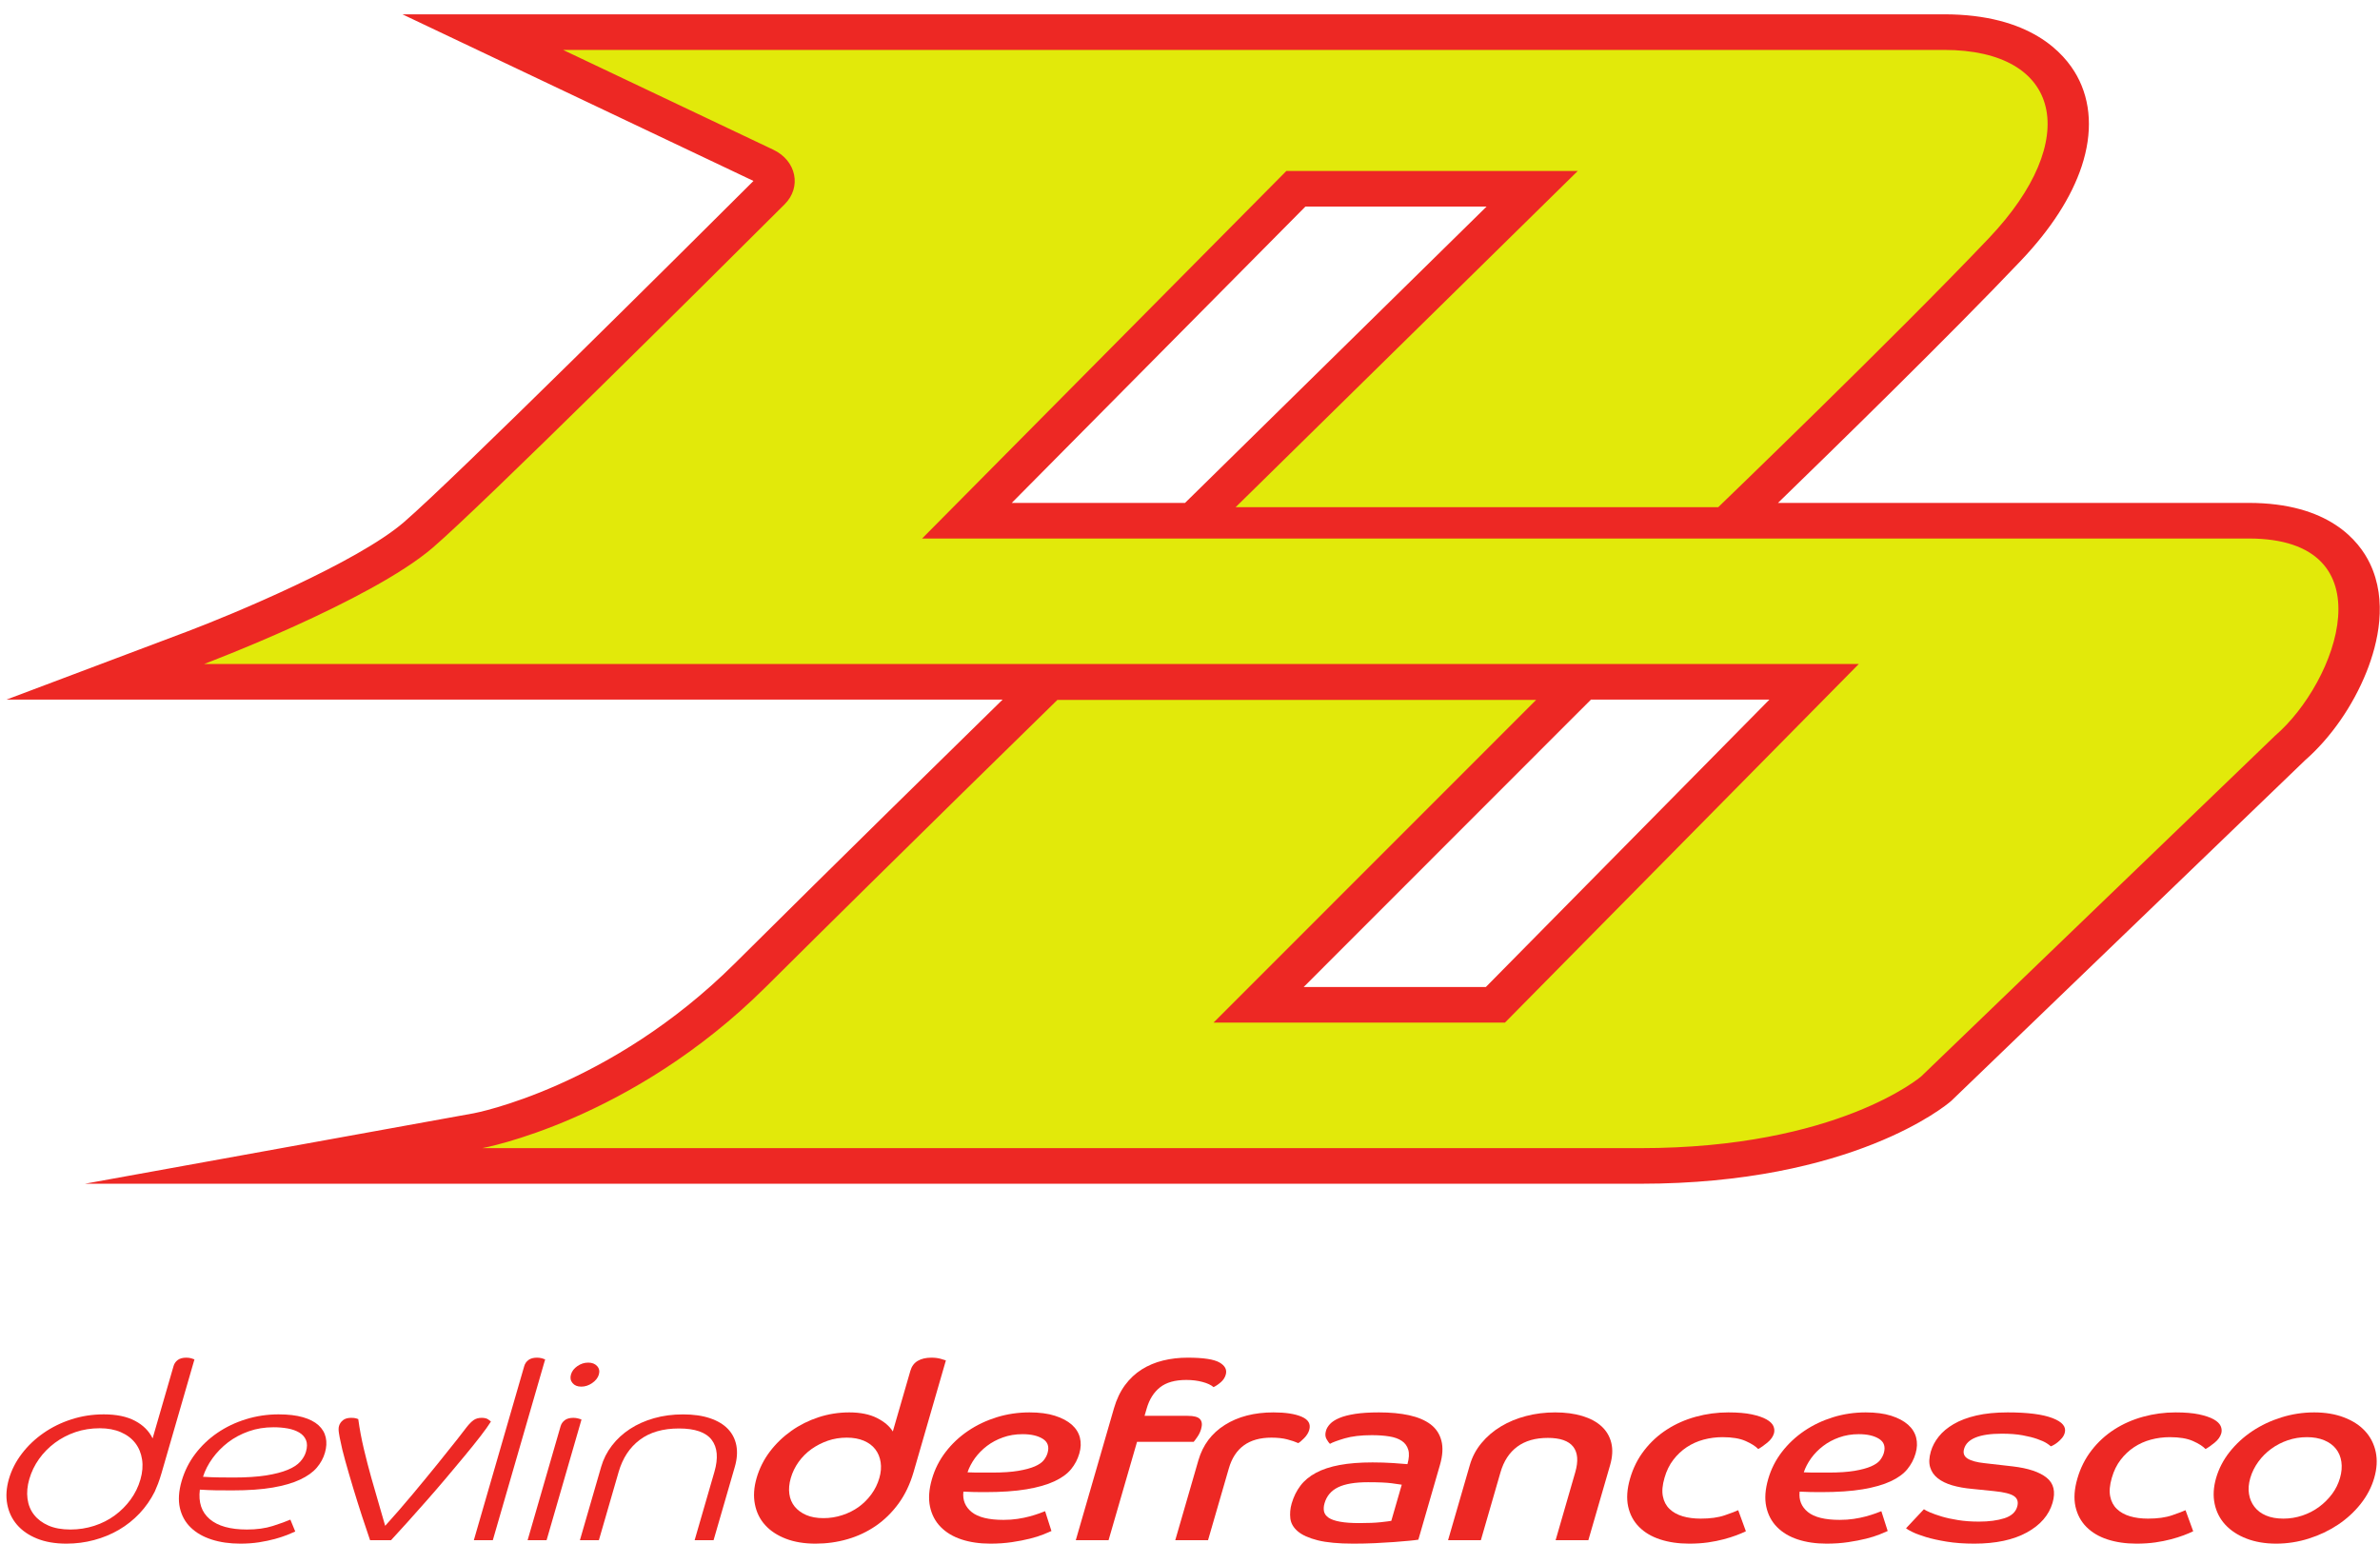
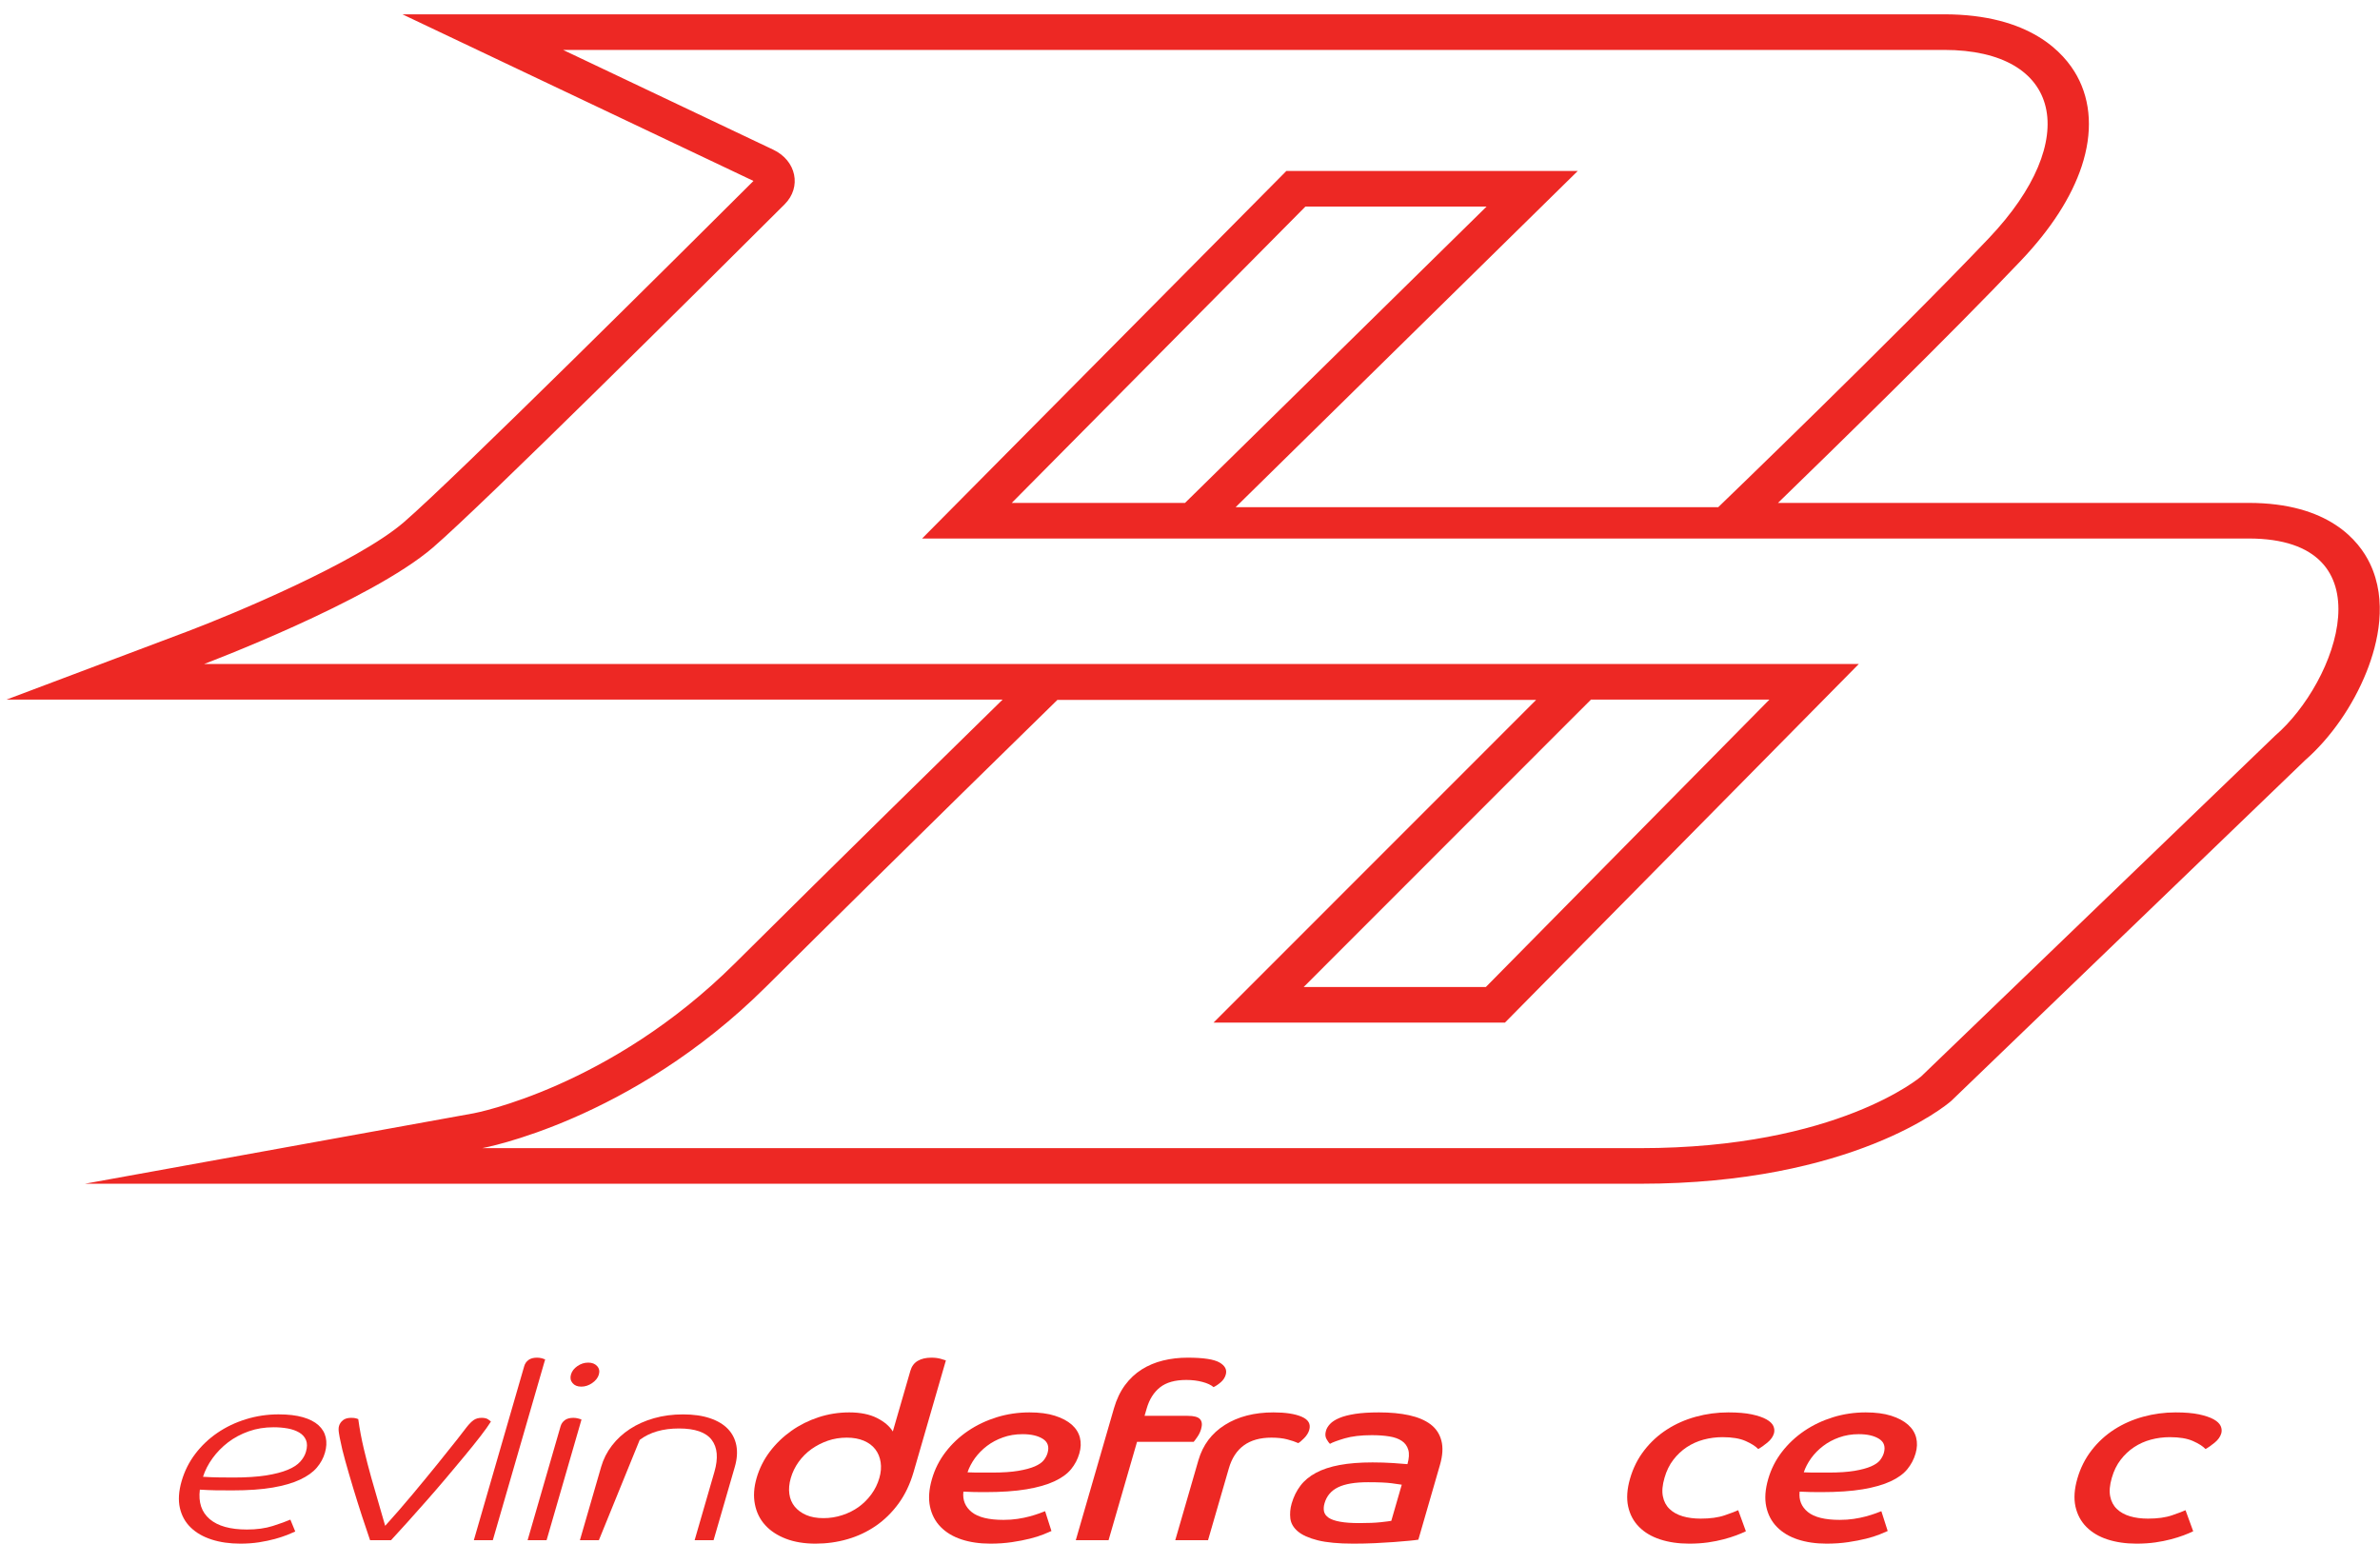
<svg xmlns="http://www.w3.org/2000/svg" width="74" height="48" viewBox="0 0 74 48" fill="none">
  <g clip-path="url(#clip0_94_1280)">
-     <path d="M46.627 31.315H39.392L48.805 21.33H55.823L55.245 22.326H55.303L46.627 31.315ZM29.979 16.28L40.135 5.823L47.401 5.894L37.615 16.238L29.979 16.28ZM69.199 16.066L54.132 16.148L63.337 6.535C66.97 1.057 59.786 1.057 59.786 1.057H15.447L24.034 5.681L23.374 6.463L13.135 16.351L9.833 18.698L2.979 21.33H32.043L21.022 32.356C21.022 32.356 17.181 34.632 10.823 36.41H50.998C50.998 36.41 56.896 36.979 61.025 32.996L72.171 22.326L73.327 21.33L72.813 21.326C75.353 16.69 69.199 16.066 69.199 16.066Z" fill="#E2E90A" />
    <path d="M49.467 21.755H55.015L46.198 30.692H40.534L48.736 22.485L49.467 21.755ZM40.589 6.423H46.222L37.454 15.04L36.845 15.638H31.458L40.589 6.423ZM60.445 0.445H17.507H12.512L16.887 2.522L23.422 5.624L23.425 5.629C21.268 7.779 14.111 14.9 12.554 16.241C11.102 17.492 7.207 19.114 5.828 19.634L0.2 21.755H6.344H31.173C29.65 23.245 26.043 26.781 22.846 29.959C18.968 33.814 14.771 34.611 14.729 34.618L2.637 36.809H14.994H50.998C57.603 36.809 60.523 34.358 60.644 34.254L60.669 34.233L60.693 34.21L71.673 23.638C72.465 22.946 73.16 21.948 73.581 20.893C73.938 19.998 74.246 18.686 73.686 17.52C73.348 16.817 72.409 15.638 69.917 15.638H55.282C56.971 13.999 60.645 10.412 62.833 8.107C63.771 7.12 64.407 6.131 64.726 5.167C65.068 4.129 65.017 3.158 64.578 2.359C64.184 1.644 63.124 0.445 60.445 0.445ZM60.445 1.552C64.104 1.552 64.751 4.34 61.839 7.406C58.926 10.473 53.425 15.77 53.425 15.77H38.42L49.057 5.316H39.997L28.671 16.745H69.917C74.297 16.745 72.679 21.206 70.737 22.878L59.735 33.471C59.735 33.471 57.147 35.702 50.998 35.702C44.85 35.702 14.994 35.702 14.994 35.702C14.994 35.702 19.611 34.865 23.817 30.684C28.024 26.502 32.878 21.763 32.878 21.763H47.763L37.731 31.799H46.792L57.794 20.648H6.344C6.344 20.648 11.521 18.697 13.463 17.024C15.02 15.682 21.781 8.961 24.396 6.353C24.932 5.818 24.761 4.995 24.043 4.655L17.507 1.552H60.445Z" fill="#ED2824" />
-     <path d="M0.912 45.99C0.849 46.206 0.83 46.41 0.855 46.602C0.88 46.795 0.948 46.962 1.059 47.103C1.17 47.244 1.319 47.356 1.507 47.438C1.694 47.52 1.923 47.561 2.191 47.561C2.447 47.561 2.694 47.522 2.93 47.446C3.167 47.369 3.38 47.261 3.569 47.122C3.758 46.984 3.922 46.819 4.061 46.629C4.199 46.439 4.301 46.232 4.366 46.006C4.43 45.785 4.447 45.577 4.417 45.382C4.387 45.187 4.317 45.017 4.207 44.874C4.096 44.73 3.947 44.617 3.759 44.535C3.571 44.453 3.352 44.412 3.102 44.412C2.834 44.412 2.583 44.452 2.348 44.531C2.114 44.611 1.9 44.722 1.706 44.866C1.513 45.01 1.348 45.178 1.212 45.37C1.075 45.563 0.976 45.77 0.912 45.99ZM5.396 42.479C5.418 42.402 5.461 42.339 5.526 42.29C5.591 42.242 5.68 42.217 5.793 42.217C5.847 42.217 5.897 42.224 5.944 42.236C5.991 42.249 6.025 42.261 6.046 42.271L5.023 45.805C4.987 45.929 4.951 46.038 4.915 46.133C4.878 46.228 4.844 46.311 4.811 46.383C4.685 46.634 4.527 46.861 4.338 47.061C4.149 47.261 3.936 47.43 3.699 47.569C3.462 47.707 3.205 47.814 2.927 47.888C2.65 47.963 2.362 48 2.064 48C1.712 48 1.407 47.947 1.149 47.842C0.89 47.737 0.683 47.593 0.527 47.411C0.371 47.229 0.271 47.016 0.225 46.772C0.179 46.528 0.197 46.268 0.277 45.99C0.359 45.708 0.493 45.445 0.68 45.201C0.866 44.957 1.09 44.744 1.352 44.562C1.613 44.38 1.903 44.237 2.222 44.135C2.54 44.032 2.875 43.98 3.227 43.98C3.62 43.98 3.944 44.047 4.197 44.181C4.45 44.314 4.633 44.496 4.745 44.727L5.396 42.479Z" fill="#ED2824" />
    <path d="M6.312 45.921C6.47 45.931 6.624 45.938 6.776 45.94C6.927 45.943 7.086 45.944 7.253 45.944C7.658 45.944 7.998 45.922 8.273 45.879C8.547 45.835 8.771 45.777 8.944 45.705C9.117 45.634 9.247 45.549 9.335 45.451C9.423 45.354 9.482 45.251 9.513 45.143C9.555 44.999 9.555 44.879 9.515 44.781C9.475 44.684 9.405 44.605 9.306 44.546C9.207 44.487 9.088 44.445 8.95 44.419C8.811 44.394 8.664 44.381 8.509 44.381C8.229 44.381 7.97 44.423 7.731 44.508C7.492 44.593 7.279 44.707 7.091 44.85C6.903 44.995 6.743 45.159 6.609 45.343C6.475 45.528 6.376 45.721 6.312 45.921ZM6.214 46.321C6.165 46.717 6.267 47.022 6.521 47.238C6.774 47.453 7.16 47.561 7.678 47.561C7.982 47.561 8.251 47.524 8.484 47.45C8.717 47.375 8.898 47.31 9.028 47.253L9.18 47.623C9.125 47.648 9.043 47.683 8.936 47.727C8.827 47.77 8.699 47.812 8.55 47.854C8.401 47.895 8.236 47.929 8.055 47.958C7.874 47.986 7.68 48 7.471 48C7.143 48 6.847 47.958 6.583 47.873C6.318 47.788 6.101 47.664 5.931 47.499C5.761 47.335 5.648 47.132 5.593 46.891C5.538 46.65 5.556 46.37 5.648 46.052C5.738 45.744 5.878 45.463 6.071 45.209C6.264 44.955 6.494 44.736 6.761 44.554C7.028 44.372 7.324 44.231 7.648 44.131C7.972 44.031 8.309 43.98 8.661 43.98C8.959 43.98 9.211 44.01 9.418 44.069C9.624 44.128 9.786 44.212 9.904 44.319C10.022 44.427 10.097 44.554 10.129 44.701C10.161 44.847 10.152 45.005 10.103 45.174C10.054 45.343 9.969 45.499 9.848 45.64C9.727 45.781 9.554 45.904 9.33 46.009C9.106 46.115 8.823 46.197 8.481 46.256C8.139 46.315 7.721 46.344 7.226 46.344C7.035 46.344 6.862 46.343 6.704 46.341C6.547 46.338 6.384 46.332 6.214 46.321Z" fill="#ED2824" />
    <path d="M10.581 44.789C10.568 44.733 10.553 44.658 10.539 44.566C10.524 44.473 10.524 44.399 10.541 44.342C10.561 44.271 10.603 44.21 10.665 44.161C10.726 44.113 10.811 44.088 10.918 44.088C10.983 44.088 11.034 44.093 11.07 44.104C11.106 44.114 11.129 44.122 11.139 44.127C11.181 44.435 11.239 44.744 11.313 45.055C11.387 45.365 11.464 45.664 11.545 45.952C11.626 46.239 11.704 46.51 11.779 46.764C11.855 47.018 11.92 47.245 11.976 47.446C12.255 47.138 12.539 46.812 12.826 46.468C13.113 46.124 13.377 45.803 13.618 45.505C13.86 45.207 14.06 44.956 14.221 44.751C14.382 44.545 14.477 44.422 14.507 44.381C14.583 44.283 14.655 44.21 14.723 44.161C14.79 44.113 14.874 44.088 14.976 44.088C15.065 44.088 15.133 44.105 15.181 44.138C15.228 44.172 15.255 44.194 15.264 44.204C15.187 44.327 15.077 44.481 14.934 44.666C14.791 44.851 14.628 45.053 14.445 45.274C14.262 45.495 14.069 45.726 13.865 45.967C13.661 46.209 13.457 46.444 13.253 46.676C13.049 46.907 12.852 47.127 12.664 47.338C12.475 47.548 12.306 47.733 12.159 47.892H11.506C11.432 47.677 11.347 47.424 11.252 47.134C11.158 46.844 11.066 46.552 10.978 46.26C10.89 45.967 10.809 45.69 10.736 45.428C10.663 45.166 10.611 44.953 10.581 44.789Z" fill="#ED2824" />
    <path d="M16.3 42.479C16.322 42.402 16.366 42.339 16.431 42.29C16.495 42.242 16.584 42.217 16.698 42.217C16.751 42.217 16.801 42.224 16.849 42.236C16.895 42.249 16.929 42.261 16.95 42.271L15.323 47.892H14.733L16.3 42.479Z" fill="#ED2824" />
    <path d="M17.43 44.35C17.452 44.273 17.496 44.21 17.561 44.161C17.625 44.113 17.714 44.088 17.828 44.088C17.881 44.088 17.931 44.095 17.978 44.108C18.025 44.12 18.059 44.132 18.08 44.142L16.995 47.892H16.405L17.43 44.35ZM18.62 42.741C18.59 42.843 18.521 42.932 18.413 43.006C18.305 43.081 18.192 43.118 18.073 43.118C17.953 43.118 17.863 43.081 17.801 43.006C17.739 42.932 17.723 42.843 17.753 42.741C17.782 42.638 17.849 42.551 17.953 42.479C18.058 42.407 18.169 42.371 18.289 42.371C18.408 42.371 18.5 42.407 18.566 42.479C18.631 42.551 18.649 42.638 18.62 42.741Z" fill="#ED2824" />
-     <path d="M21.598 47.892L22.213 45.767C22.336 45.341 22.308 45.01 22.129 44.774C21.95 44.537 21.61 44.419 21.11 44.419C20.61 44.419 20.203 44.537 19.89 44.774C19.577 45.01 19.36 45.341 19.236 45.767L18.621 47.892H18.031L18.691 45.613C18.761 45.372 18.872 45.151 19.026 44.951C19.179 44.751 19.366 44.579 19.586 44.435C19.806 44.291 20.056 44.179 20.335 44.1C20.615 44.02 20.915 43.981 21.237 43.981C21.558 43.981 21.838 44.02 22.074 44.1C22.31 44.179 22.497 44.291 22.634 44.435C22.771 44.579 22.858 44.751 22.896 44.951C22.933 45.151 22.917 45.372 22.847 45.613L22.187 47.892H21.598Z" fill="#ED2824" />
+     <path d="M21.598 47.892L22.213 45.767C22.336 45.341 22.308 45.01 22.129 44.774C21.95 44.537 21.61 44.419 21.11 44.419C20.61 44.419 20.203 44.537 19.89 44.774L18.621 47.892H18.031L18.691 45.613C18.761 45.372 18.872 45.151 19.026 44.951C19.179 44.751 19.366 44.579 19.586 44.435C19.806 44.291 20.056 44.179 20.335 44.1C20.615 44.02 20.915 43.981 21.237 43.981C21.558 43.981 21.838 44.02 22.074 44.1C22.31 44.179 22.497 44.291 22.634 44.435C22.771 44.579 22.858 44.751 22.896 44.951C22.933 45.151 22.917 45.372 22.847 45.613L22.187 47.892H21.598Z" fill="#ED2824" />
    <path d="M27.341 45.959C27.392 45.785 27.405 45.621 27.381 45.467C27.357 45.313 27.302 45.179 27.215 45.066C27.129 44.953 27.01 44.865 26.859 44.8C26.707 44.736 26.531 44.704 26.328 44.704C26.119 44.704 25.922 44.736 25.737 44.8C25.552 44.865 25.382 44.952 25.228 45.062C25.074 45.173 24.942 45.305 24.831 45.459C24.721 45.613 24.64 45.78 24.588 45.959C24.536 46.139 24.521 46.305 24.543 46.456C24.564 46.607 24.62 46.738 24.71 46.849C24.801 46.959 24.92 47.047 25.069 47.111C25.217 47.175 25.395 47.207 25.604 47.207C25.806 47.207 26.001 47.176 26.189 47.114C26.377 47.053 26.546 46.968 26.696 46.861C26.846 46.752 26.978 46.622 27.091 46.468C27.204 46.314 27.288 46.144 27.341 45.959ZM28.306 42.625C28.346 42.487 28.422 42.384 28.534 42.317C28.645 42.251 28.788 42.217 28.961 42.217C29.068 42.217 29.163 42.229 29.246 42.252C29.328 42.275 29.383 42.292 29.41 42.302L28.405 45.775C28.296 46.149 28.141 46.475 27.939 46.752C27.736 47.03 27.501 47.261 27.233 47.446C26.965 47.63 26.672 47.769 26.353 47.861C26.034 47.954 25.702 48 25.356 48C25.005 48 24.696 47.949 24.431 47.846C24.166 47.743 23.952 47.602 23.79 47.422C23.627 47.243 23.521 47.027 23.472 46.776C23.422 46.524 23.44 46.252 23.525 45.959C23.611 45.662 23.748 45.388 23.936 45.139C24.124 44.891 24.348 44.675 24.606 44.492C24.864 44.31 25.147 44.169 25.453 44.069C25.759 43.969 26.076 43.919 26.404 43.919C26.749 43.919 27.036 43.977 27.265 44.092C27.494 44.208 27.659 44.347 27.76 44.512L28.306 42.625Z" fill="#ED2824" />
    <path d="M30.083 45.782C30.219 45.788 30.349 45.79 30.474 45.79C30.599 45.79 30.724 45.79 30.849 45.79C31.177 45.79 31.447 45.772 31.66 45.736C31.873 45.7 32.044 45.654 32.174 45.598C32.304 45.541 32.397 45.477 32.453 45.405C32.51 45.333 32.549 45.259 32.571 45.182C32.628 44.987 32.579 44.84 32.426 44.743C32.273 44.645 32.062 44.596 31.794 44.596C31.573 44.596 31.369 44.63 31.184 44.697C30.997 44.763 30.832 44.852 30.687 44.962C30.541 45.073 30.417 45.2 30.312 45.343C30.209 45.487 30.132 45.634 30.083 45.782ZM32.692 47.607C32.636 47.633 32.552 47.669 32.438 47.715C32.322 47.761 32.183 47.805 32.019 47.846C31.856 47.887 31.669 47.923 31.461 47.954C31.252 47.985 31.029 48 30.791 48C30.457 48 30.158 47.956 29.895 47.869C29.631 47.782 29.415 47.652 29.247 47.48C29.079 47.308 28.969 47.098 28.916 46.849C28.863 46.6 28.883 46.314 28.977 45.99C29.066 45.682 29.208 45.401 29.404 45.147C29.599 44.893 29.832 44.675 30.103 44.492C30.373 44.31 30.671 44.169 30.994 44.069C31.318 43.969 31.656 43.919 32.008 43.919C32.317 43.919 32.581 43.953 32.799 44.023C33.018 44.092 33.192 44.185 33.323 44.3C33.453 44.415 33.538 44.55 33.577 44.704C33.616 44.858 33.61 45.023 33.559 45.197C33.507 45.377 33.422 45.54 33.302 45.686C33.182 45.832 33.008 45.958 32.781 46.063C32.554 46.169 32.265 46.251 31.914 46.31C31.564 46.369 31.132 46.398 30.619 46.398C30.5 46.398 30.389 46.397 30.285 46.395C30.182 46.392 30.072 46.388 29.954 46.383C29.925 46.645 30.012 46.856 30.212 47.018C30.413 47.18 30.742 47.261 31.201 47.261C31.356 47.261 31.502 47.251 31.639 47.23C31.776 47.209 31.901 47.184 32.014 47.153C32.128 47.122 32.226 47.091 32.309 47.061C32.393 47.03 32.455 47.007 32.495 46.991L32.692 47.607Z" fill="#ED2824" />
    <path d="M34.637 43.788C34.717 43.511 34.832 43.272 34.978 43.072C35.126 42.872 35.3 42.709 35.5 42.583C35.7 42.457 35.921 42.365 36.161 42.306C36.402 42.247 36.656 42.217 36.924 42.217C37.413 42.217 37.744 42.267 37.917 42.367C38.091 42.467 38.156 42.594 38.111 42.748C38.086 42.836 38.035 42.913 37.96 42.979C37.883 43.046 37.807 43.098 37.732 43.133C37.656 43.067 37.542 43.013 37.389 42.972C37.238 42.931 37.069 42.91 36.885 42.91C36.533 42.91 36.261 42.987 36.067 43.141C35.873 43.295 35.736 43.513 35.654 43.796L35.587 44.026H36.928C37.125 44.026 37.253 44.061 37.313 44.131C37.374 44.2 37.385 44.301 37.346 44.435C37.321 44.522 37.283 44.603 37.231 44.677C37.18 44.752 37.141 44.805 37.114 44.835H35.353L34.468 47.892H33.449L34.637 43.788Z" fill="#ED2824" />
    <path d="M37.262 45.405C37.399 44.933 37.673 44.567 38.085 44.308C38.496 44.049 39 43.919 39.596 43.919C39.971 43.919 40.264 43.964 40.473 44.054C40.682 44.144 40.761 44.281 40.707 44.466C40.682 44.553 40.629 44.638 40.549 44.72C40.468 44.802 40.407 44.853 40.366 44.874C40.276 44.833 40.162 44.794 40.023 44.758C39.885 44.722 39.72 44.704 39.53 44.704C38.833 44.704 38.392 45.023 38.208 45.659L37.561 47.892H36.542L37.262 45.405Z" fill="#ED2824" />
    <path d="M43.584 46.167C43.528 46.157 43.42 46.142 43.262 46.121C43.104 46.101 42.862 46.09 42.534 46.09C42.129 46.09 41.818 46.143 41.603 46.248C41.388 46.353 41.248 46.519 41.183 46.745C41.156 46.837 41.151 46.922 41.167 46.999C41.184 47.076 41.232 47.141 41.311 47.195C41.391 47.249 41.509 47.29 41.665 47.318C41.82 47.347 42.02 47.361 42.265 47.361C42.539 47.361 42.758 47.352 42.925 47.334C43.091 47.316 43.202 47.302 43.259 47.291L43.584 46.167ZM44.1 47.877C44.037 47.887 43.94 47.899 43.808 47.911C43.676 47.924 43.522 47.937 43.346 47.95C43.169 47.963 42.972 47.974 42.755 47.985C42.537 47.995 42.312 48 42.08 48C41.615 48 41.245 47.965 40.97 47.896C40.695 47.827 40.49 47.734 40.353 47.619C40.217 47.503 40.139 47.37 40.12 47.218C40.102 47.067 40.115 46.912 40.161 46.752C40.222 46.542 40.313 46.357 40.434 46.198C40.554 46.039 40.715 45.906 40.916 45.798C41.117 45.69 41.362 45.609 41.652 45.555C41.942 45.501 42.283 45.474 42.676 45.474C42.903 45.474 43.115 45.481 43.315 45.494C43.513 45.507 43.662 45.518 43.761 45.528C43.812 45.349 43.821 45.2 43.787 45.082C43.752 44.964 43.685 44.871 43.585 44.805C43.486 44.738 43.356 44.691 43.197 44.666C43.037 44.64 42.856 44.627 42.654 44.627C42.314 44.627 42.032 44.661 41.807 44.727C41.582 44.794 41.43 44.85 41.351 44.897C41.323 44.871 41.288 44.822 41.246 44.751C41.204 44.679 41.198 44.592 41.228 44.489C41.248 44.417 41.291 44.346 41.356 44.277C41.421 44.208 41.518 44.146 41.646 44.092C41.775 44.038 41.94 43.996 42.139 43.965C42.339 43.934 42.585 43.919 42.877 43.919C43.228 43.919 43.54 43.948 43.811 44.007C44.084 44.067 44.305 44.16 44.477 44.288C44.648 44.417 44.761 44.586 44.816 44.797C44.872 45.007 44.857 45.261 44.77 45.559L44.1 47.877Z" fill="#ED2824" />
-     <path d="M45.7 45.559C45.774 45.302 45.895 45.073 46.065 44.87C46.233 44.667 46.435 44.495 46.67 44.354C46.904 44.213 47.165 44.105 47.452 44.031C47.738 43.956 48.039 43.919 48.355 43.919C48.671 43.919 48.952 43.956 49.199 44.031C49.445 44.105 49.645 44.213 49.798 44.354C49.95 44.495 50.051 44.667 50.1 44.87C50.149 45.073 50.136 45.302 50.062 45.559L49.386 47.892H48.368L48.978 45.782C49.079 45.433 49.057 45.168 48.914 44.985C48.77 44.803 48.507 44.712 48.126 44.712C47.738 44.712 47.422 44.803 47.175 44.985C46.928 45.168 46.755 45.433 46.654 45.782L46.044 47.892H45.024L45.7 45.559Z" fill="#ED2824" />
    <path d="M54.284 47.615C54.201 47.656 54.101 47.698 53.984 47.742C53.867 47.786 53.736 47.827 53.591 47.865C53.446 47.904 53.284 47.936 53.107 47.962C52.93 47.987 52.734 48 52.519 48C52.185 48 51.886 47.956 51.619 47.869C51.352 47.782 51.133 47.652 50.963 47.48C50.792 47.308 50.678 47.096 50.623 46.845C50.568 46.593 50.588 46.303 50.683 45.975C50.778 45.646 50.925 45.354 51.125 45.097C51.324 44.84 51.559 44.625 51.831 44.45C52.101 44.276 52.4 44.144 52.727 44.054C53.054 43.964 53.391 43.919 53.736 43.919C54.028 43.919 54.271 43.939 54.465 43.98C54.659 44.022 54.81 44.073 54.921 44.135C55.031 44.196 55.103 44.266 55.138 44.342C55.172 44.419 55.178 44.496 55.156 44.574C55.126 44.676 55.058 44.771 54.953 44.858C54.847 44.946 54.752 45.012 54.667 45.058C54.585 44.971 54.453 44.888 54.274 44.808C54.095 44.729 53.856 44.689 53.558 44.689C53.355 44.689 53.159 44.715 52.968 44.766C52.778 44.817 52.603 44.896 52.444 45.001C52.286 45.106 52.147 45.237 52.027 45.394C51.907 45.55 51.816 45.736 51.754 45.952C51.688 46.178 51.671 46.37 51.703 46.529C51.734 46.688 51.803 46.819 51.911 46.922C52.018 47.025 52.154 47.1 52.318 47.149C52.483 47.198 52.67 47.222 52.878 47.222C53.176 47.222 53.426 47.188 53.628 47.118C53.83 47.049 53.969 46.996 54.045 46.96L54.284 47.615Z" fill="#ED2824" />
    <path d="M56.084 45.782C56.219 45.788 56.35 45.79 56.475 45.79C56.6 45.79 56.725 45.79 56.85 45.79C57.178 45.79 57.448 45.772 57.662 45.736C57.874 45.7 58.046 45.654 58.175 45.598C58.305 45.541 58.398 45.477 58.455 45.405C58.511 45.333 58.55 45.259 58.573 45.182C58.629 44.987 58.58 44.84 58.427 44.743C58.273 44.645 58.063 44.596 57.794 44.596C57.574 44.596 57.371 44.63 57.184 44.697C56.998 44.763 56.833 44.852 56.688 44.962C56.542 45.073 56.417 45.2 56.313 45.343C56.21 45.487 56.133 45.634 56.084 45.782ZM58.693 47.607C58.638 47.633 58.553 47.669 58.438 47.715C58.324 47.761 58.184 47.805 58.02 47.846C57.857 47.887 57.67 47.923 57.462 47.954C57.254 47.985 57.03 48 56.791 48C56.458 48 56.159 47.956 55.895 47.869C55.632 47.782 55.416 47.652 55.248 47.48C55.08 47.308 54.97 47.098 54.917 46.849C54.864 46.6 54.884 46.314 54.978 45.99C55.067 45.682 55.209 45.401 55.405 45.147C55.601 44.893 55.834 44.675 56.104 44.492C56.374 44.31 56.672 44.169 56.995 44.069C57.319 43.969 57.657 43.919 58.008 43.919C58.318 43.919 58.582 43.953 58.801 44.023C59.019 44.092 59.193 44.185 59.324 44.3C59.454 44.415 59.539 44.55 59.578 44.704C59.617 44.858 59.611 45.023 59.56 45.197C59.508 45.377 59.422 45.54 59.303 45.686C59.183 45.832 59.009 45.958 58.782 46.063C58.555 46.169 58.266 46.251 57.916 46.31C57.565 46.369 57.133 46.398 56.621 46.398C56.501 46.398 56.39 46.397 56.287 46.395C56.183 46.392 56.072 46.388 55.955 46.383C55.926 46.645 56.013 46.856 56.213 47.018C56.414 47.18 56.743 47.261 57.202 47.261C57.357 47.261 57.503 47.251 57.64 47.23C57.777 47.209 57.902 47.184 58.016 47.153C58.129 47.122 58.227 47.091 58.311 47.061C58.394 47.03 58.456 47.007 58.496 46.991L58.693 47.607Z" fill="#ED2824" />
-     <path d="M59.819 46.93C59.853 46.955 59.918 46.989 60.013 47.03C60.109 47.071 60.229 47.113 60.374 47.157C60.519 47.2 60.689 47.238 60.883 47.268C61.076 47.299 61.292 47.315 61.531 47.315C61.84 47.315 62.104 47.28 62.321 47.211C62.537 47.141 62.67 47.022 62.719 46.853C62.761 46.709 62.73 46.6 62.626 46.526C62.523 46.451 62.315 46.398 62.002 46.367L61.324 46.298C61.092 46.278 60.884 46.24 60.7 46.187C60.516 46.133 60.366 46.059 60.249 45.967C60.133 45.875 60.054 45.761 60.013 45.624C59.972 45.489 59.979 45.325 60.034 45.136C60.082 44.971 60.164 44.816 60.281 44.67C60.397 44.523 60.553 44.394 60.746 44.281C60.94 44.168 61.175 44.079 61.453 44.015C61.731 43.951 62.055 43.919 62.424 43.919C63.044 43.919 63.508 43.978 63.816 44.096C64.125 44.214 64.252 44.368 64.197 44.558C64.179 44.62 64.15 44.673 64.109 44.72C64.069 44.766 64.028 44.807 63.984 44.843C63.941 44.879 63.898 44.908 63.856 44.931C63.814 44.955 63.782 44.969 63.763 44.974C63.745 44.953 63.703 44.921 63.635 44.877C63.567 44.834 63.471 44.79 63.346 44.747C63.222 44.703 63.069 44.664 62.888 44.631C62.707 44.598 62.492 44.581 62.241 44.581C61.55 44.581 61.159 44.738 61.069 45.051C61.03 45.184 61.066 45.285 61.177 45.355C61.288 45.424 61.462 45.472 61.699 45.497L62.582 45.598C63.06 45.654 63.411 45.771 63.633 45.948C63.856 46.125 63.918 46.386 63.819 46.73C63.707 47.114 63.44 47.422 63.019 47.653C62.597 47.884 62.053 48 61.386 48C61.064 48 60.778 47.979 60.528 47.938C60.278 47.897 60.063 47.85 59.885 47.796C59.707 47.742 59.566 47.689 59.462 47.638C59.357 47.587 59.291 47.548 59.263 47.522L59.819 46.93Z" fill="#ED2824" />
    <path d="M68.192 47.615C68.109 47.656 68.009 47.698 67.892 47.742C67.775 47.786 67.644 47.827 67.499 47.865C67.354 47.904 67.192 47.936 67.015 47.962C66.838 47.987 66.642 48 66.427 48C66.094 48 65.793 47.956 65.526 47.869C65.26 47.782 65.041 47.652 64.871 47.48C64.7 47.308 64.587 47.096 64.531 46.845C64.476 46.593 64.496 46.303 64.591 45.975C64.686 45.646 64.834 45.354 65.033 45.097C65.232 44.84 65.467 44.625 65.738 44.45C66.009 44.276 66.308 44.144 66.635 44.054C66.962 43.964 67.299 43.919 67.644 43.919C67.936 43.919 68.179 43.939 68.373 43.98C68.566 44.022 68.718 44.073 68.829 44.135C68.939 44.196 69.011 44.266 69.046 44.342C69.08 44.419 69.086 44.496 69.064 44.574C69.034 44.676 68.966 44.771 68.861 44.858C68.755 44.946 68.66 45.012 68.575 45.058C68.493 44.971 68.362 44.888 68.182 44.808C68.003 44.729 67.764 44.689 67.466 44.689C67.263 44.689 67.067 44.715 66.876 44.766C66.685 44.817 66.511 44.896 66.352 45.001C66.194 45.106 66.055 45.237 65.935 45.394C65.815 45.55 65.724 45.736 65.662 45.952C65.596 46.178 65.579 46.37 65.611 46.529C65.642 46.688 65.711 46.819 65.819 46.922C65.926 47.025 66.062 47.1 66.227 47.149C66.391 47.198 66.578 47.222 66.787 47.222C67.085 47.222 67.334 47.188 67.536 47.118C67.738 47.049 67.877 46.996 67.953 46.96L68.192 47.615Z" fill="#ED2824" />
-     <path d="M70.996 47.222C71.199 47.222 71.396 47.19 71.587 47.126C71.778 47.062 71.952 46.972 72.108 46.856C72.263 46.741 72.397 46.607 72.51 46.456C72.622 46.305 72.704 46.139 72.756 45.959C72.808 45.78 72.822 45.612 72.799 45.455C72.776 45.298 72.72 45.164 72.63 45.051C72.541 44.938 72.418 44.849 72.265 44.785C72.11 44.721 71.932 44.689 71.73 44.689C71.521 44.689 71.322 44.721 71.134 44.785C70.946 44.849 70.774 44.938 70.619 45.051C70.464 45.164 70.33 45.298 70.216 45.455C70.102 45.612 70.019 45.78 69.967 45.959C69.915 46.139 69.901 46.305 69.927 46.456C69.951 46.607 70.008 46.741 70.097 46.856C70.186 46.972 70.305 47.062 70.457 47.126C70.608 47.19 70.788 47.222 70.996 47.222ZM71.953 43.919C72.298 43.919 72.607 43.97 72.877 44.073C73.149 44.176 73.368 44.318 73.536 44.5C73.704 44.682 73.814 44.898 73.867 45.147C73.92 45.396 73.905 45.667 73.82 45.959C73.737 46.247 73.596 46.515 73.399 46.764C73.202 47.013 72.966 47.229 72.694 47.411C72.42 47.593 72.118 47.737 71.787 47.842C71.456 47.947 71.117 48 70.771 48C70.426 48 70.118 47.947 69.847 47.842C69.576 47.737 69.358 47.593 69.19 47.411C69.022 47.229 68.912 47.013 68.859 46.764C68.806 46.515 68.821 46.247 68.904 45.959C68.989 45.667 69.129 45.396 69.326 45.147C69.524 44.898 69.759 44.682 70.032 44.5C70.305 44.318 70.607 44.176 70.938 44.073C71.269 43.97 71.607 43.919 71.953 43.919Z" fill="#ED2824" />
  </g>
  <defs>
    <clipPath id="clip0_94_1280">
      <rect width="74" height="48" fill="white" />
    </clipPath>
  </defs>
</svg>